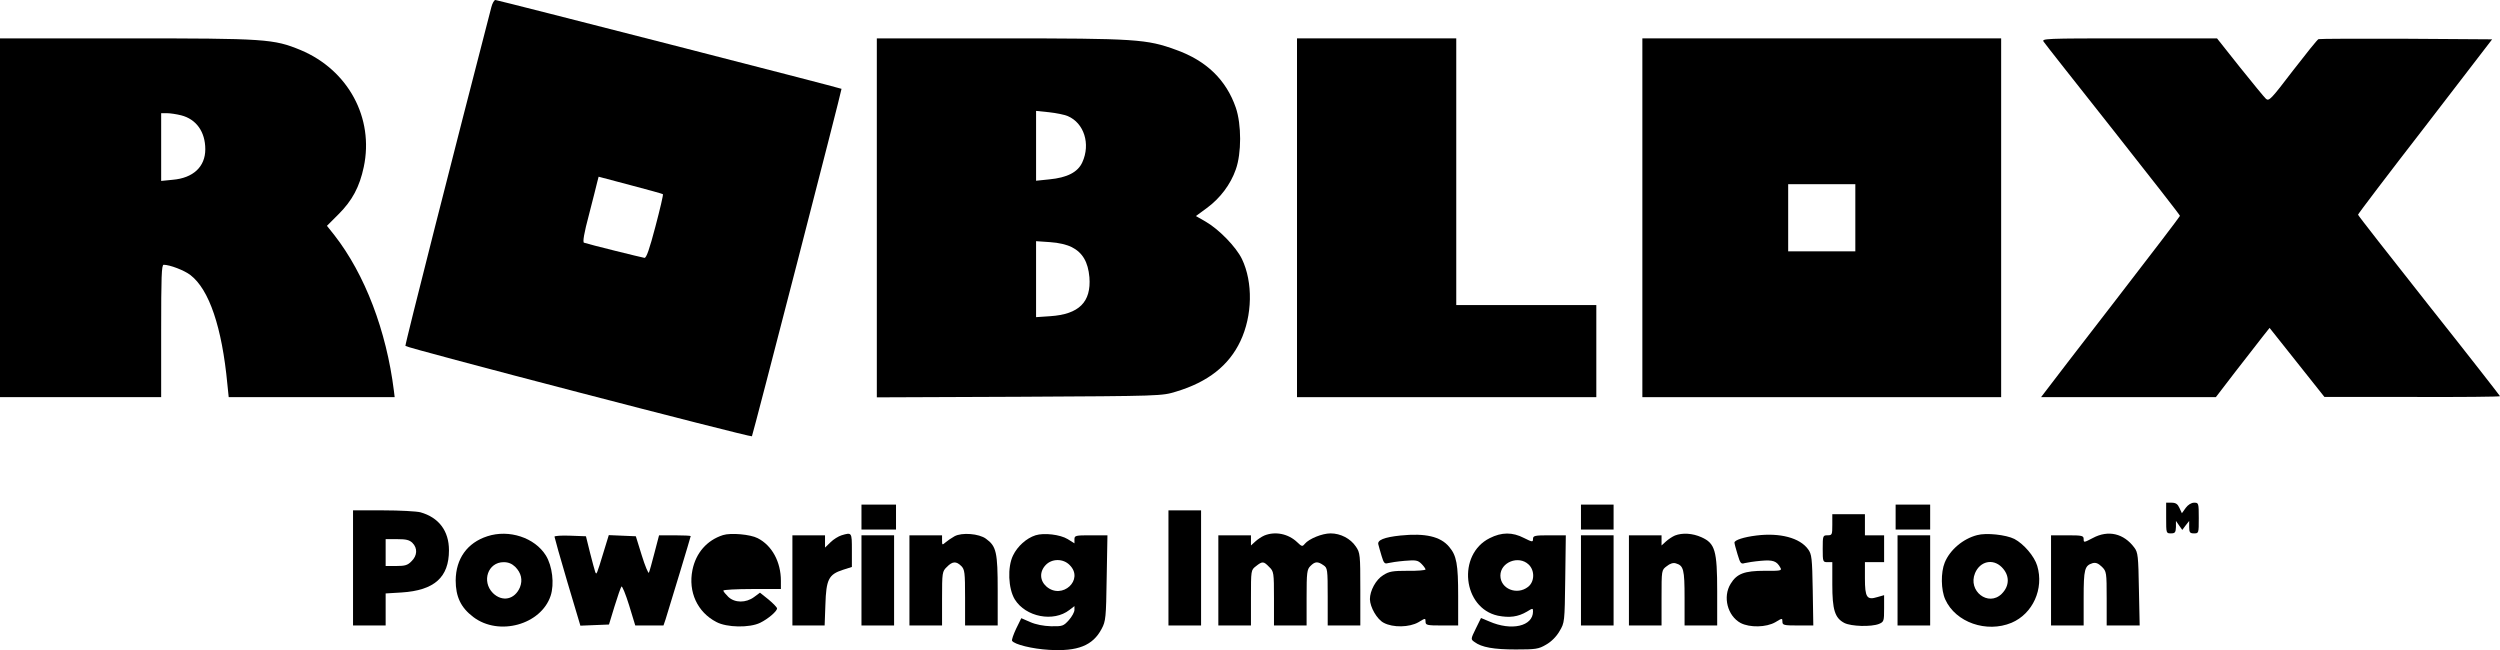
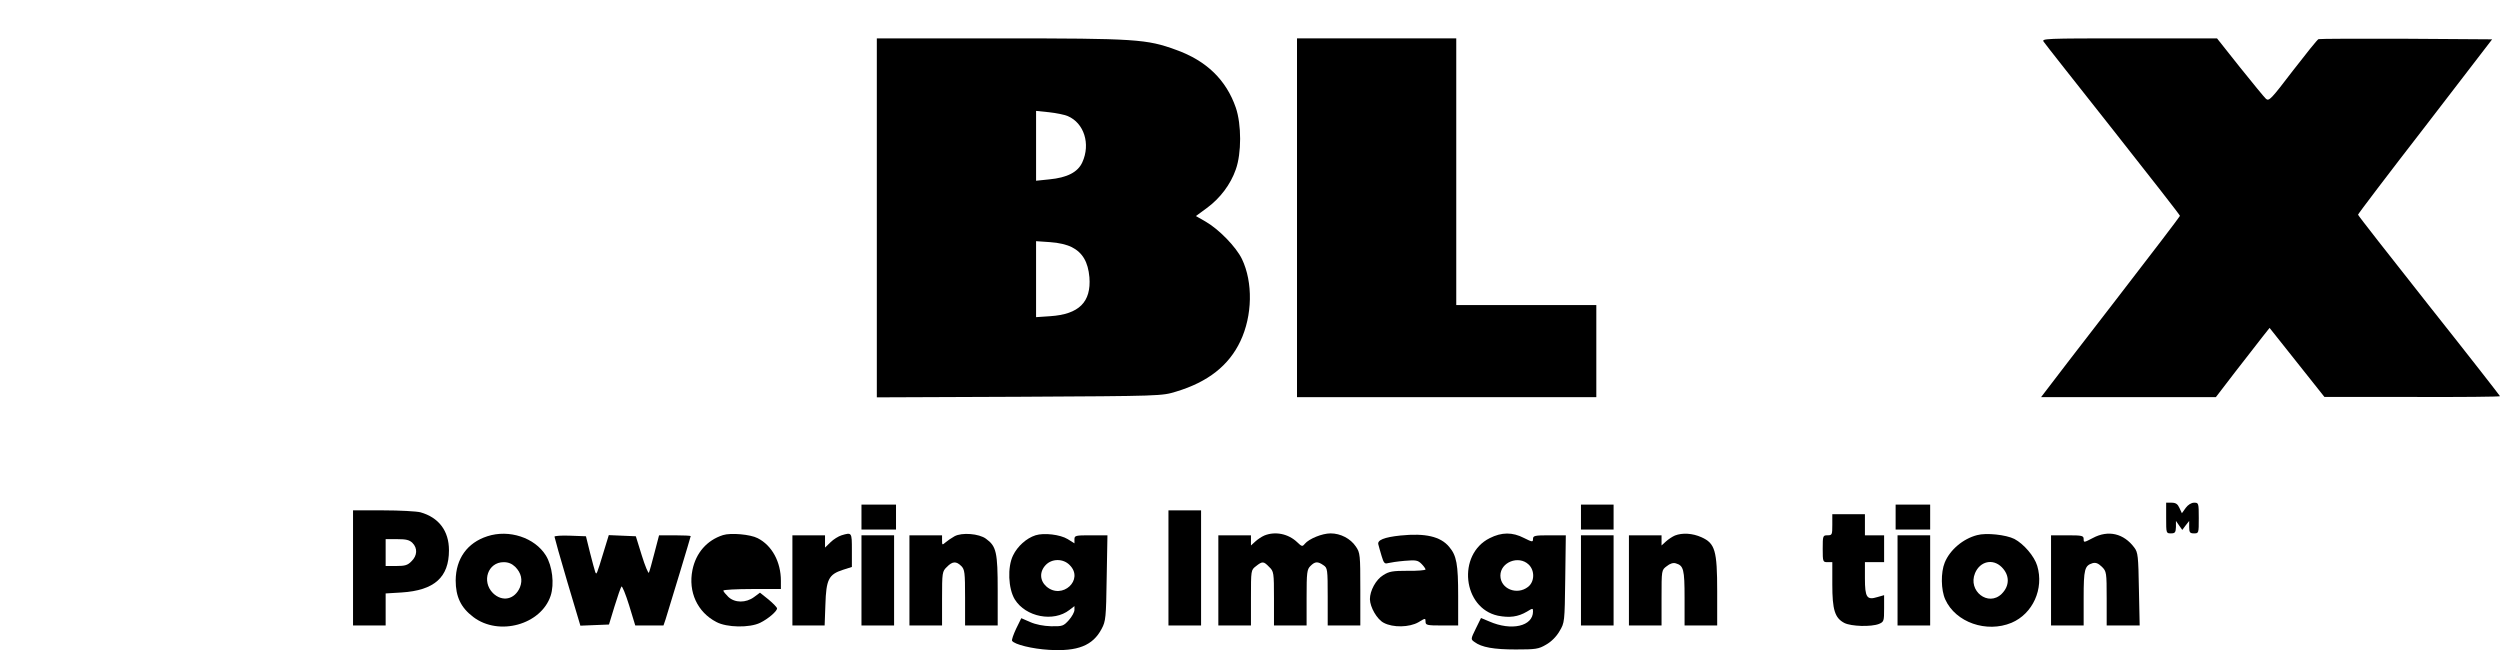
<svg xmlns="http://www.w3.org/2000/svg" version="1.0" width="1303pt" height="339pt" viewBox="0 0 1303 339" preserveAspectRatio="xMidYMid meet">
  <g transform="translate(0,339) scale(0.1,-0.1)" fill="#000000" stroke="none">
-     <path d="M2561 3353 c-184 -710 -451 -1759 -448 -1766 3 -10 1798 -477 1806 -471 4 4 470 1808 467 1811 -3 4 -1793 463 -1804 463 -6 0 -16 -17 -21 -37z m894 -975 c3 -2 -15 -78 -39 -169 -31 -118 -47 -164 -57 -163 -14 2 -293 71 -315 79 -8 2 0 50 26 147 20 79 40 155 43 170 l7 27 166 -44 c91 -24 167 -45 169 -47z" />
-     <path d="M0 2255 l0 -935 420 0 420 0 0 345 c0 282 2 345 13 345 32 0 108 -29 140 -54 97 -75 164 -271 192 -568 l7 -68 432 0 433 0 -4 33 c-39 313 -151 607 -310 811 l-39 49 61 61 c71 71 109 142 131 246 54 255 -81 505 -329 609 -141 58 -181 61 -908 61 l-659 0 0 -935z m944 534 c79 -20 126 -86 126 -177 0 -91 -63 -150 -170 -159 l-60 -6 0 177 0 176 31 0 c16 0 49 -5 73 -11z" />
    <path d="M4570 2255 l0 -936 743 3 c740 4 742 4 817 27 166 50 275 136 335 263 63 133 66 307 8 428 -31 64 -121 156 -191 196 l-49 28 56 41 c70 51 125 124 152 202 30 84 30 234 0 322 -50 144 -152 244 -311 301 -153 56 -209 60 -917 60 l-643 0 0 -935z m995 530 c85 -36 120 -145 76 -241 -23 -51 -78 -80 -173 -89 l-68 -7 0 182 0 182 68 -7 c37 -4 81 -13 97 -20z m21 -683 c57 -29 85 -78 92 -157 10 -129 -54 -193 -204 -203 l-74 -5 0 198 0 198 73 -5 c46 -3 87 -13 113 -26z" />
    <path d="M6760 2255 l0 -935 780 0 780 0 0 240 0 240 -365 0 -365 0 0 695 0 695 -415 0 -415 0 0 -935z" />
-     <path d="M8560 2255 l0 -935 935 0 935 0 0 935 0 935 -935 0 -935 0 0 -935z m1110 0 l0 -175 -175 0 -175 0 0 175 0 175 175 0 175 0 0 -175z" />
    <path d="M10652 3172 c7 -11 170 -217 362 -460 191 -242 348 -443 348 -447 0 -3 -150 -200 -334 -438 -183 -237 -346 -448 -361 -469 l-29 -38 456 0 455 0 102 133 c57 72 119 154 140 180 l38 48 143 -180 143 -180 458 0 c251 -1 457 1 457 4 0 2 -166 215 -370 472 -203 257 -370 470 -370 474 0 4 157 211 350 460 l349 454 -447 3 c-246 1 -452 0 -458 -2 -6 -2 -66 -77 -134 -165 -113 -148 -124 -160 -140 -146 -9 8 -70 83 -136 165 l-119 150 -458 0 c-443 0 -458 -1 -445 -18z" />
    <path d="M11290 690 c0 -79 0 -80 25 -80 21 0 25 5 26 33 l0 32 16 -23 17 -24 18 24 18 23 0 -32 c0 -28 4 -33 25 -33 25 0 25 1 25 80 0 78 -1 80 -24 80 -15 0 -32 -11 -44 -27 l-20 -28 -13 28 c-9 20 -19 27 -41 27 l-28 0 0 -80z" />
    <path d="M4490 695 l0 -65 90 0 90 0 0 65 0 65 -90 0 -90 0 0 -65z" />
    <path d="M8240 695 l0 -65 85 0 85 0 0 65 0 65 -85 0 -85 0 0 -65z" />
    <path d="M9880 695 l0 -65 90 0 90 0 0 65 0 65 -90 0 -90 0 0 -65z" />
    <path d="M1840 430 l0 -300 85 0 85 0 0 84 0 83 83 5 c171 11 247 79 247 220 0 101 -53 171 -149 198 -20 5 -107 10 -193 10 l-158 0 0 -300z m310 130 c27 -27 25 -66 -5 -95 -20 -21 -34 -25 -80 -25 l-55 0 0 70 0 70 60 0 c47 0 64 -4 80 -20z" />
    <path d="M6090 430 l0 -300 85 0 85 0 0 300 0 300 -85 0 -85 0 0 -300z" />
    <path d="M9550 655 c0 -52 -1 -55 -25 -55 -24 0 -25 -2 -25 -70 0 -68 1 -70 25 -70 l25 0 0 -116 c0 -132 13 -175 63 -201 36 -18 139 -21 180 -5 26 11 27 15 27 81 l0 69 -35 -10 c-55 -17 -65 -2 -65 98 l0 84 50 0 50 0 0 70 0 70 -50 0 -50 0 0 55 0 55 -85 0 -85 0 0 -55z" />
    <path d="M2540 595 c-105 -34 -164 -117 -165 -230 0 -85 27 -142 92 -191 133 -101 353 -40 403 111 20 61 9 155 -25 210 -58 93 -192 137 -305 100z m145 -159 c32 -32 40 -69 25 -107 -27 -64 -92 -78 -141 -30 -60 61 -26 161 56 161 25 0 43 -8 60 -24z" />
    <path d="M3768 601 c-84 -27 -141 -93 -159 -182 -23 -114 26 -220 125 -271 54 -29 173 -31 228 -4 41 20 88 60 88 75 0 5 -20 26 -44 46 l-45 36 -31 -23 c-42 -31 -100 -31 -134 1 -14 14 -26 28 -26 33 0 4 68 8 150 8 l150 0 0 43 c0 98 -46 184 -121 222 -38 20 -141 29 -181 16z" />
    <path d="M4386 600 c-16 -5 -42 -21 -57 -36 l-29 -28 0 32 0 32 -85 0 -85 0 0 -235 0 -235 84 0 84 0 4 109 c4 131 17 157 91 181 l47 15 0 88 c0 93 0 93 -54 77z" />
    <path d="M4975 595 c-16 -9 -38 -24 -47 -32 -17 -15 -18 -14 -18 10 l0 27 -85 0 -85 0 0 -235 0 -235 85 0 85 0 0 140 c0 136 1 142 25 165 29 30 49 31 75 5 18 -18 20 -33 20 -165 l0 -145 85 0 85 0 0 183 c0 199 -7 230 -61 269 -36 27 -126 34 -164 13z" />
    <path d="M5397 600 c-47 -15 -94 -57 -117 -105 -30 -61 -25 -173 9 -229 57 -92 202 -120 285 -55 l26 20 0 -20 c0 -11 -13 -35 -29 -53 -28 -31 -33 -33 -93 -32 -39 1 -80 9 -109 22 l-46 20 -27 -55 c-14 -30 -24 -58 -21 -63 12 -19 106 -42 192 -47 150 -9 229 22 275 110 21 39 23 58 26 265 l4 222 -86 0 c-80 0 -86 -1 -86 -21 l0 -21 -35 22 c-39 24 -124 34 -168 20z m178 -155 c77 -76 -39 -183 -121 -112 -35 31 -37 77 -4 112 32 34 91 35 125 0z" />
    <path d="M6590 599 c-14 -6 -35 -20 -47 -31 l-23 -21 0 26 0 27 -85 0 -85 0 0 -235 0 -235 85 0 85 0 0 144 c0 144 0 145 26 165 34 27 40 26 69 -4 24 -23 25 -29 25 -165 l0 -140 85 0 85 0 0 145 c0 132 2 147 20 165 24 24 38 25 68 4 21 -14 22 -21 22 -165 l0 -149 85 0 85 0 0 189 c0 179 -1 190 -23 222 -28 42 -80 69 -132 69 -44 0 -112 -28 -134 -54 -13 -16 -16 -15 -40 8 -46 44 -114 58 -171 35z" />
    <path d="M7300 599 c-86 -9 -123 -24 -116 -47 2 -9 10 -36 17 -60 11 -37 16 -42 33 -37 12 3 51 9 87 12 59 5 69 3 88 -16 11 -11 21 -25 21 -29 0 -4 -42 -8 -92 -7 -80 0 -98 -3 -129 -23 -38 -23 -69 -81 -69 -125 1 -42 37 -105 72 -123 48 -26 134 -24 181 3 36 22 37 22 37 3 0 -18 7 -20 85 -20 l85 0 0 153 c0 167 -8 211 -47 257 -45 54 -124 72 -253 59z" />
    <path d="M7764 585 c-170 -85 -141 -364 43 -404 61 -12 105 -6 151 21 31 19 32 19 32 1 0 -77 -112 -103 -228 -52 l-43 18 -27 -55 c-27 -55 -27 -56 -7 -70 37 -28 101 -39 215 -39 104 0 119 2 158 25 27 15 54 42 70 70 27 45 27 47 30 273 l3 227 -85 0 c-77 0 -86 -2 -86 -19 0 -17 -3 -17 -47 5 -60 31 -116 31 -179 -1z m203 -137 c33 -31 32 -90 -3 -117 -58 -45 -144 -10 -144 59 0 70 95 107 147 58z" />
    <path d="M8730 599 c-14 -6 -35 -20 -47 -31 l-23 -21 0 26 0 27 -85 0 -85 0 0 -235 0 -235 85 0 85 0 0 144 c0 145 0 145 27 165 17 14 34 19 47 15 41 -12 46 -31 46 -181 l0 -143 85 0 85 0 0 178 c0 213 -11 250 -82 282 -47 21 -99 24 -138 9z" />
-     <path d="M9155 599 c-66 -8 -115 -24 -115 -37 0 -5 7 -32 16 -61 14 -47 18 -52 37 -46 12 3 50 9 84 12 64 6 84 -1 103 -37 8 -14 -1 -16 -83 -15 -105 0 -145 -15 -177 -68 -42 -68 -16 -167 52 -204 48 -25 134 -23 181 4 36 22 37 22 37 3 0 -18 7 -20 81 -20 l80 0 -3 184 c-3 167 -5 187 -24 213 -43 60 -147 87 -269 72z" />
    <path d="M10305 601 c-74 -19 -142 -77 -169 -143 -21 -51 -20 -143 3 -193 54 -119 215 -175 345 -121 111 47 170 177 134 297 -15 50 -70 114 -119 140 -44 22 -147 33 -194 20z m128 -167 c42 -42 42 -97 0 -139 -70 -69 -178 15 -139 108 26 62 93 77 139 31z" />
    <path d="M10908 586 c-46 -24 -48 -25 -48 -6 0 18 -7 20 -85 20 l-85 0 0 -235 0 -235 85 0 85 0 0 143 c0 151 5 169 47 182 17 4 29 -1 48 -19 24 -24 25 -29 25 -166 l0 -140 86 0 86 0 -4 189 c-3 173 -5 192 -24 217 -55 74 -136 93 -216 50z" />
    <path d="M2890 593 c0 -4 30 -111 67 -236 l68 -228 74 3 75 3 29 95 c16 52 32 98 36 103 4 4 22 -40 40 -98 l32 -105 74 0 73 0 11 32 c26 83 131 430 131 434 0 2 -37 4 -83 4 l-82 0 -24 -92 c-13 -51 -26 -97 -29 -103 -3 -5 -20 35 -37 90 l-31 100 -71 3 -70 3 -27 -88 c-37 -122 -37 -121 -44 -103 -3 8 -15 53 -27 100 l-21 85 -82 3 c-45 2 -82 -1 -82 -5z" />
    <path d="M4490 365 l0 -235 85 0 85 0 0 235 0 235 -85 0 -85 0 0 -235z" />
    <path d="M8240 365 l0 -235 85 0 85 0 0 235 0 235 -85 0 -85 0 0 -235z" />
    <path d="M9890 365 l0 -235 85 0 85 0 0 235 0 235 -85 0 -85 0 0 -235z" />
  </g>
</svg>